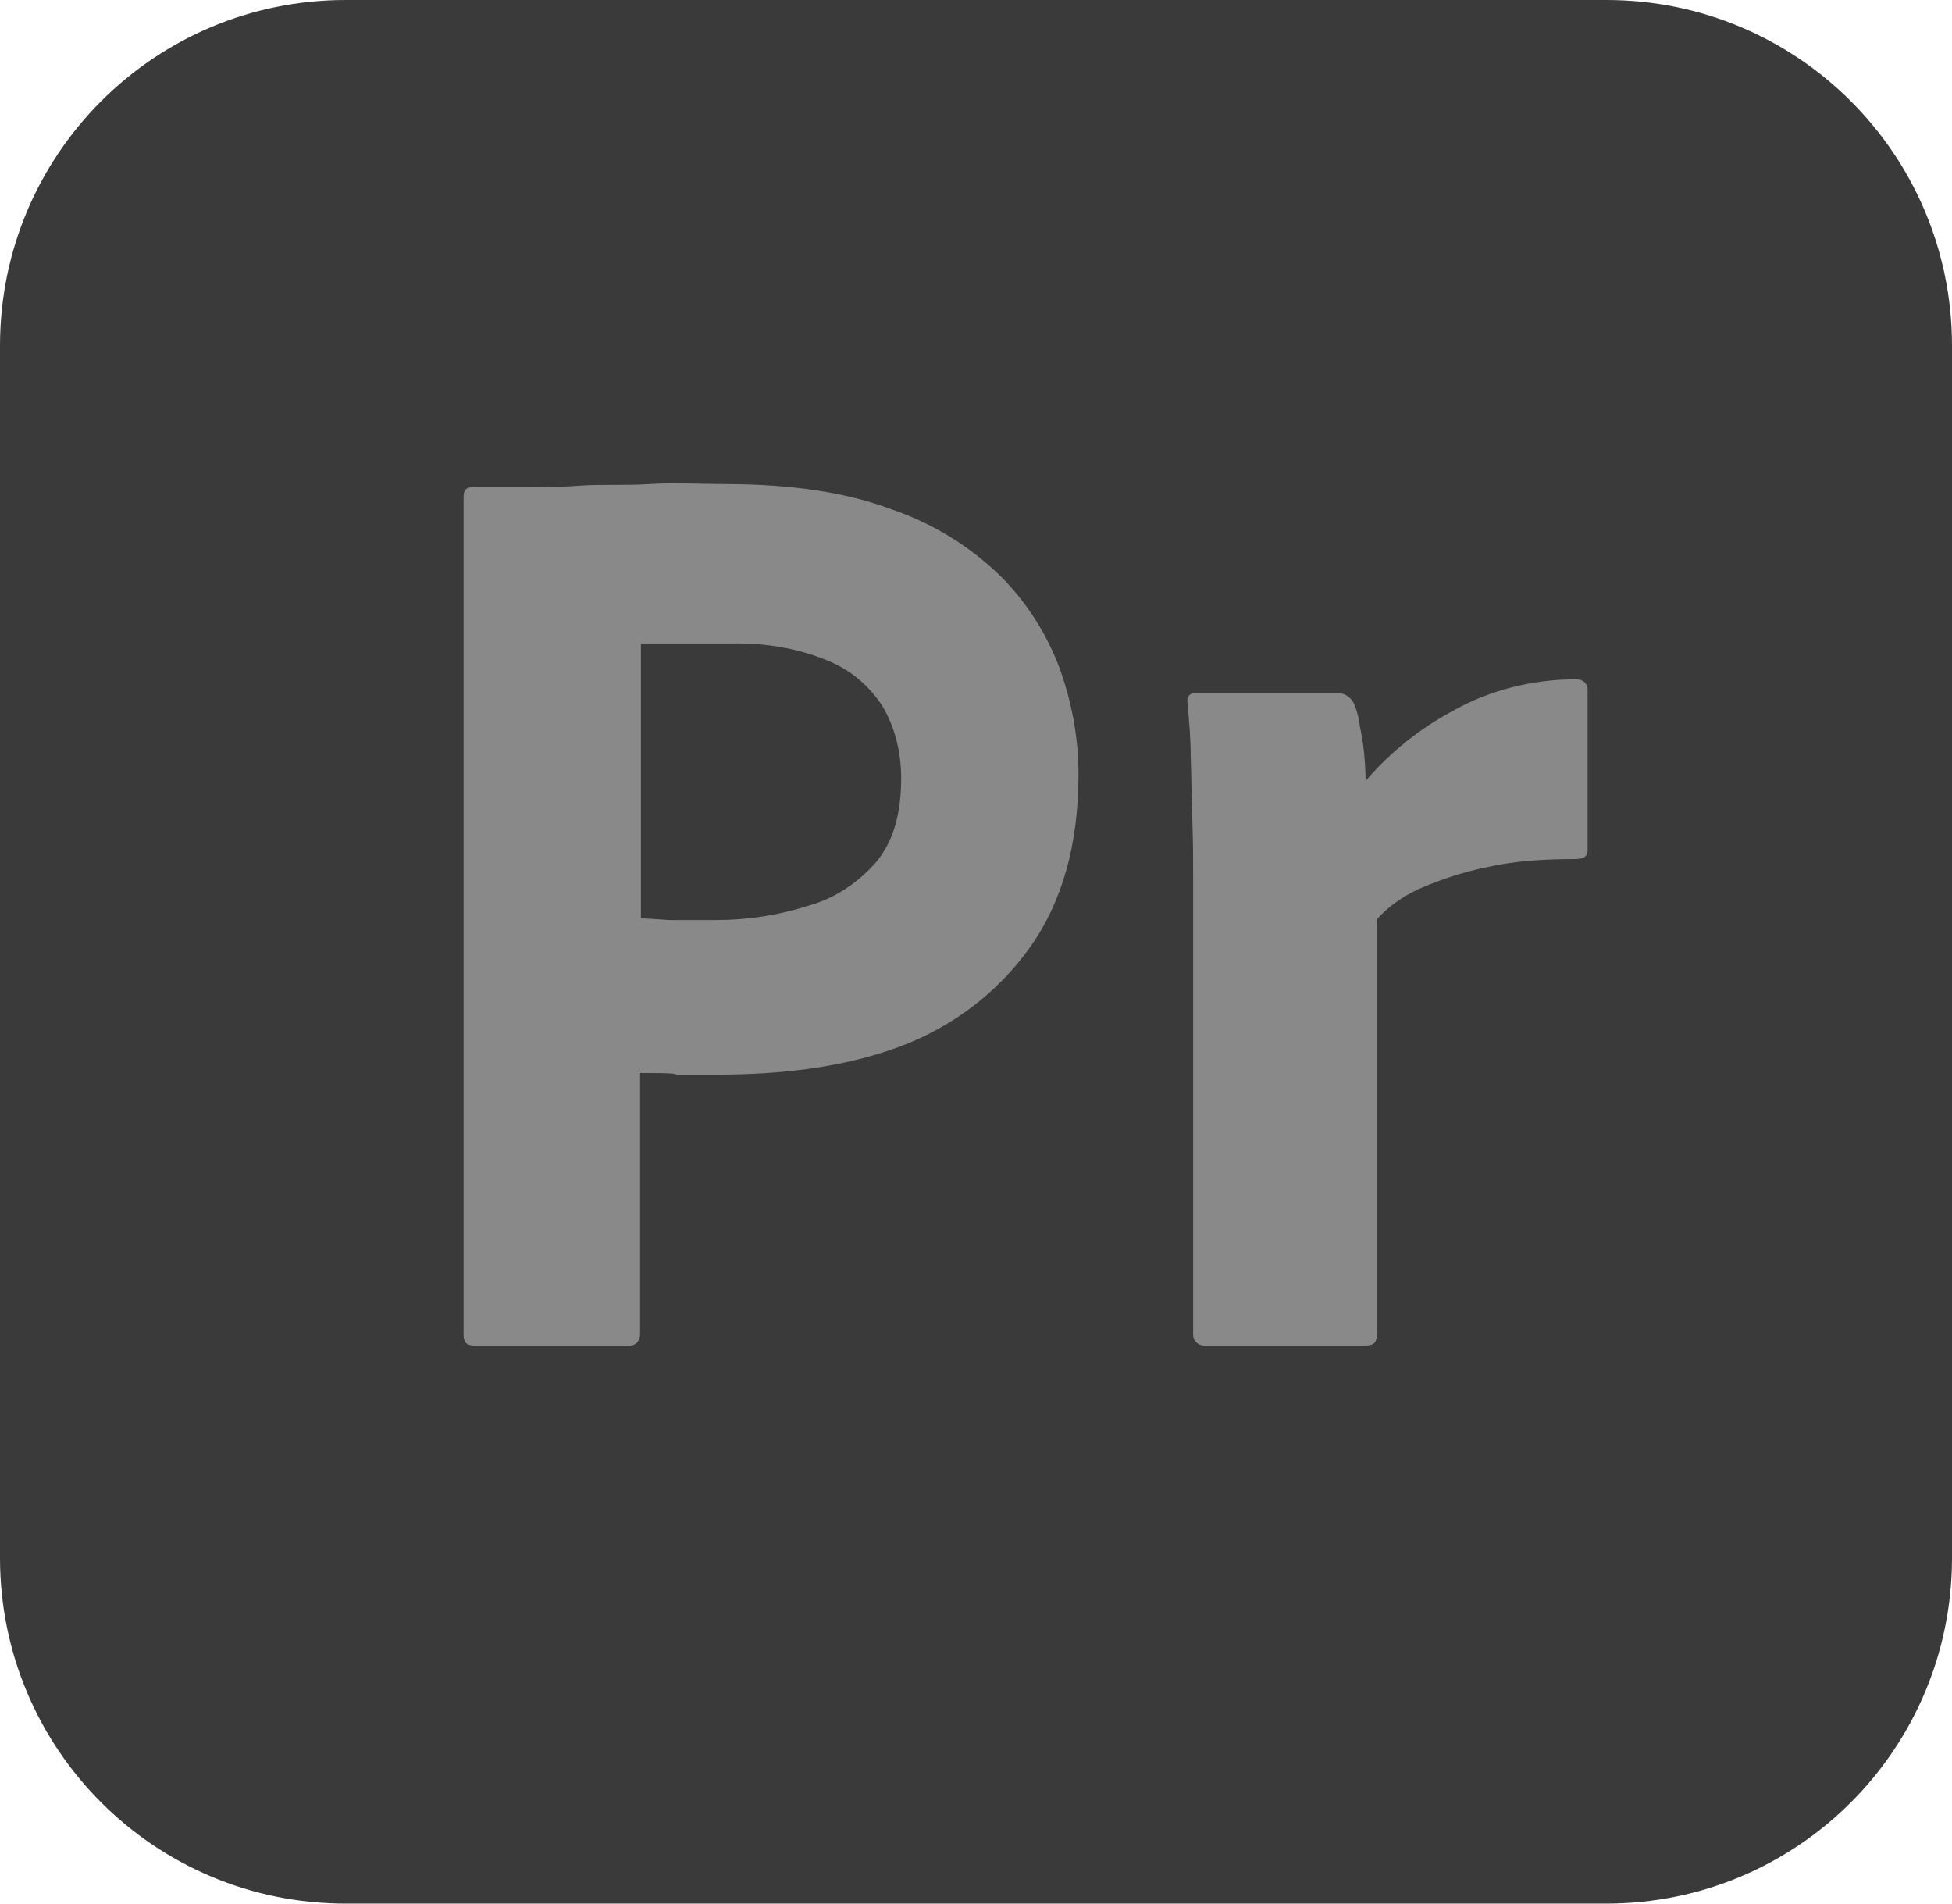
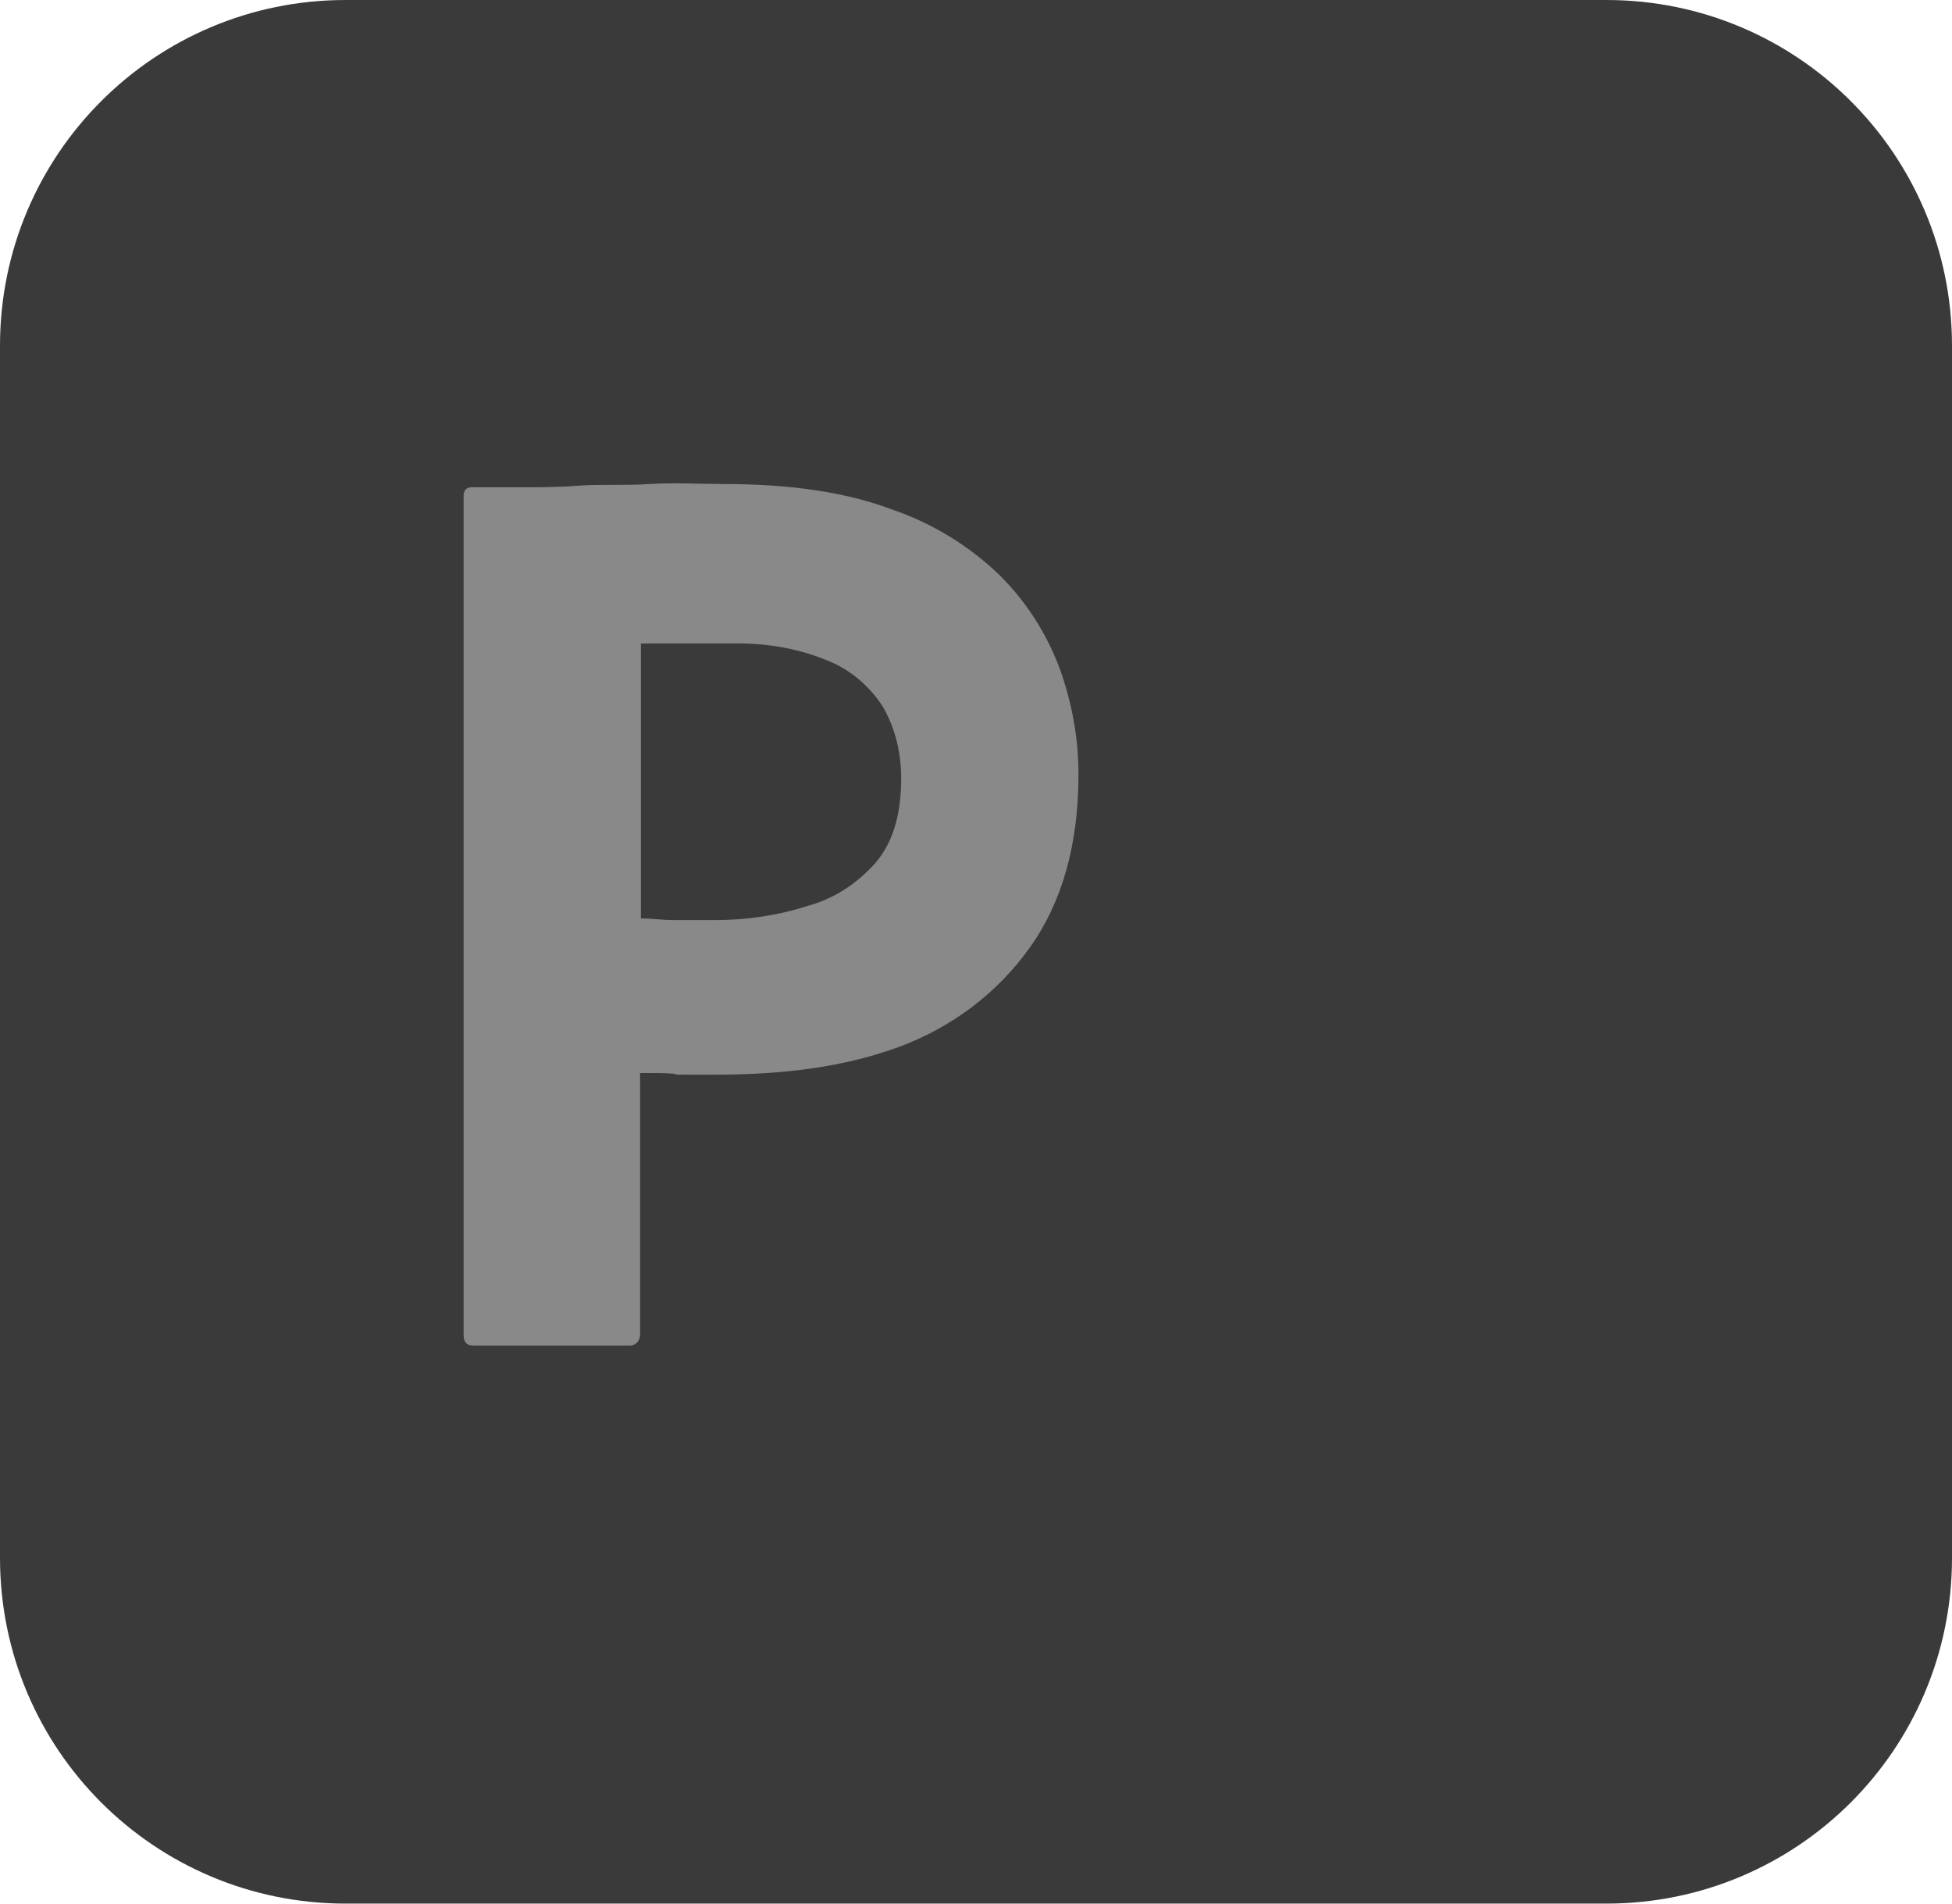
<svg xmlns="http://www.w3.org/2000/svg" id="Layer_1" viewBox="0 0 240 234">
  <defs>
    <style>      .st0 {        fill: #3a3a3a;      }      .st1 {        fill: #898989;      }    </style>
  </defs>
  <g id="vlpb">
    <g id="vlpc">
      <g id="vlpd">
        <path class="st0" d="M42.5,0h155C221,0,240,19,240,42.5v149c0,23.5-19,42.5-42.5,42.5H42.5c-23.5,0-42.5-19-42.5-42.5V42.5C0,19,19,0,42.5,0Z" />
      </g>
    </g>
  </g>
  <g id="vlpe">
    <g id="vlpf">
      <path class="st1" d="M57,164V61c0-.7.3-1.1,1-1.1,1.7,0,3.3,0,5.6,0,2.4,0,4.9,0,7.6-.2s5.6,0,8.7-.2,6.1,0,9.1,0c8.2,0,15,1,20.6,3.1,5,1.7,9.6,4.5,13.4,8.2,3.2,3.2,5.7,7.1,7.3,11.4,1.5,4.2,2.3,8.5,2.3,13,0,8.6-2,15.7-6,21.3s-9.6,9.8-16.1,12.2c-6.8,2.5-14.3,3.4-22.5,3.4s-4,0-5-.1-2.4-.1-4.3-.1v32.1c0,.7-.4,1.3-1.1,1.4h-19.4c-.8,0-1.2-.4-1.2-1.3h0ZM78.8,79.3v33.6c1.4,0,2.7.2,3.9.2h5.3c3.9,0,7.8-.6,11.5-1.8,3.2-.9,6-2.8,8.2-5.3,2.1-2.5,3.1-5.9,3.1-10.3,0-3.1-.7-6.2-2.3-8.9-1.7-2.6-4.1-4.6-7-5.7-3.7-1.5-7.7-2.1-11.8-2-2.6,0-4.9,0-6.8,0-2,0-3.4,0-4.1,0h0Z" />
-       <path class="st1" d="M147,85.2h17.5c1,0,1.8.7,2.1,1.6.3.8.5,1.6.6,2.5.2,1,.4,2.1.5,3.1.1,1.1.2,2.3.2,3.6,3-3.5,6.6-6.4,10.7-8.6,4.6-2.6,9.9-3.9,15.2-3.9.7,0,1.3.4,1.4,1.1v19.9c0,.8-.5,1.1-1.6,1.1-3.6,0-7.3.2-10.8,1-2.9.6-5.7,1.5-8.4,2.7-1.9.9-3.7,2.1-5.1,3.7v51c0,1-.4,1.4-1.3,1.4h-19.7c-.8.1-1.5-.4-1.6-1.2v-55.8c0-2.4,0-4.9-.1-7.5s-.1-5.2-.2-7.8c0-2.3-.2-4.5-.4-6.8-.1-.5.2-1,.7-1.1,0,0,.2,0,.3,0h0Z" />
    </g>
  </g>
</svg>